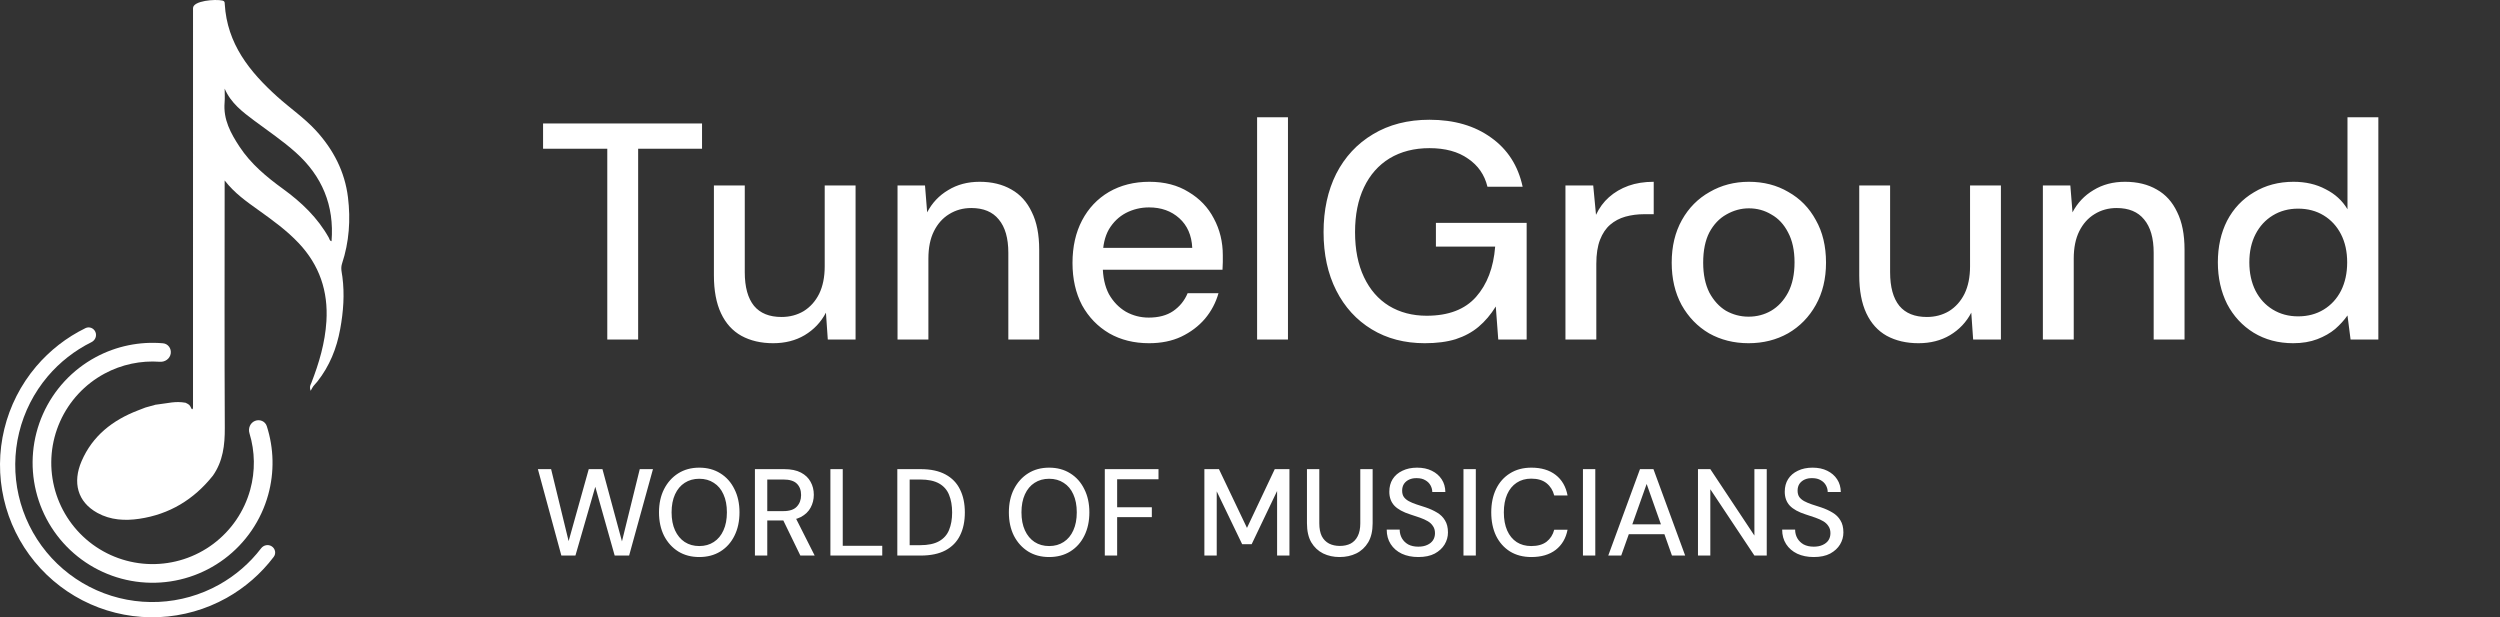
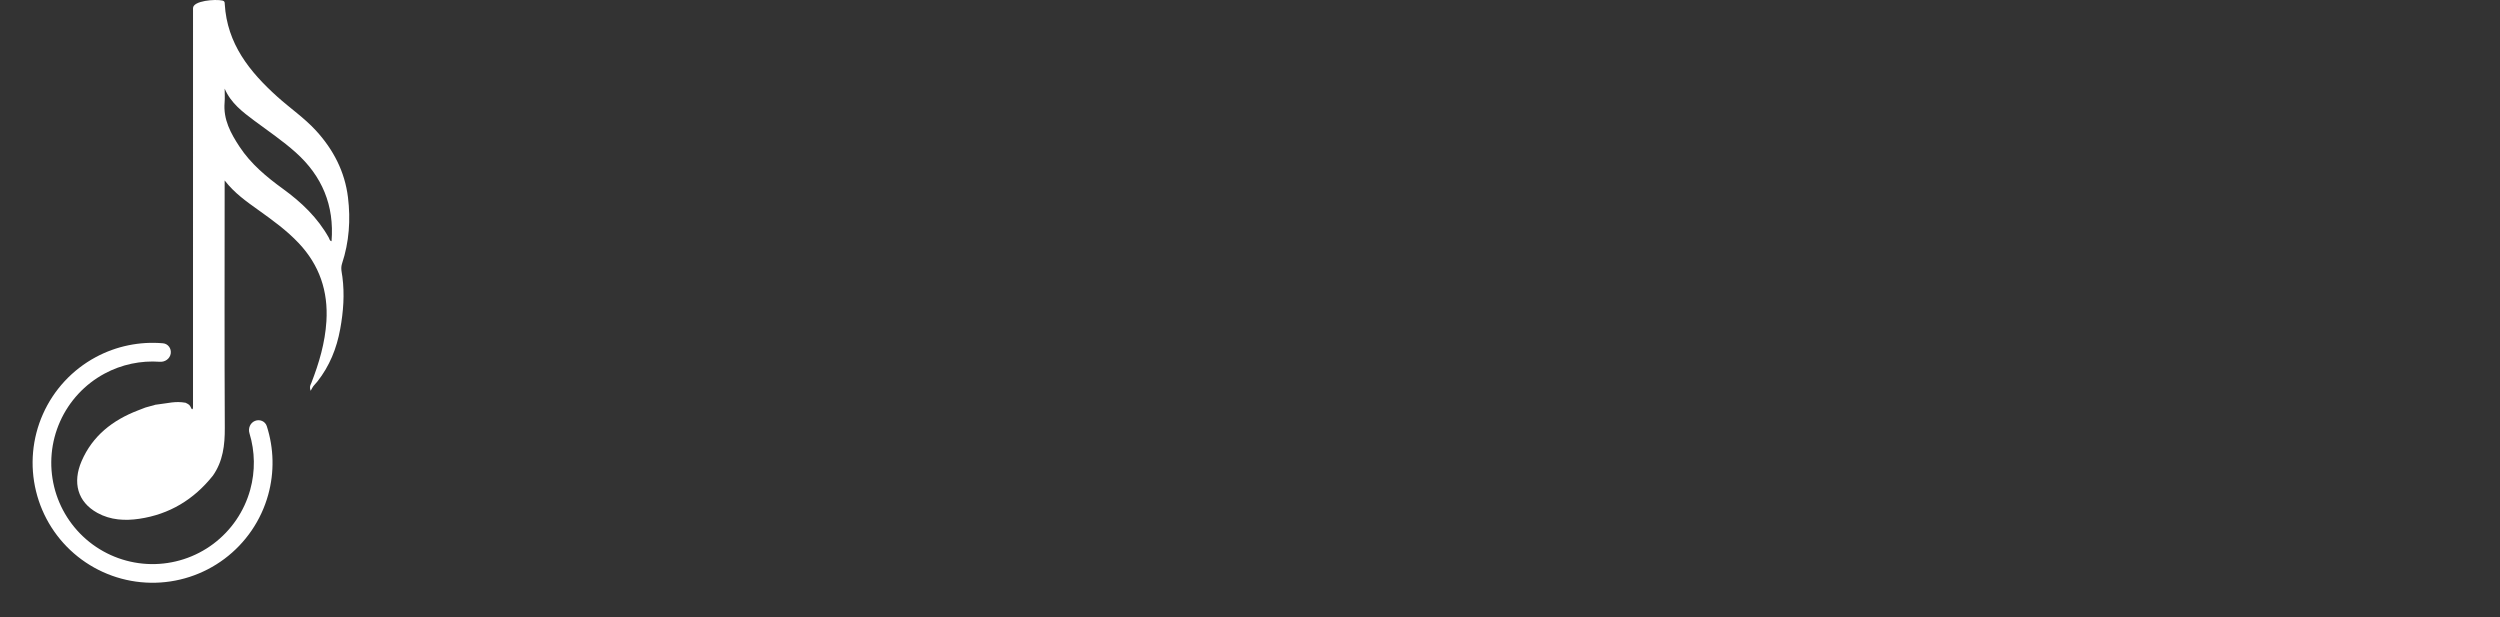
<svg xmlns="http://www.w3.org/2000/svg" width="162" height="40" viewBox="0 0 162 40" fill="none">
  <rect x="0" y="0" width="162" height="40" fill="#333333" stroke="none" />
  <path d="M10.095 26.224C10.145 26.218 10.193 26.21 10.243 26.204C10.906 26.13 11.362 25.978 12.027 26.099C12.283 26.227 12.283 26.227 12.41 26.485C12.444 26.551 12.507 26.529 12.507 26.387C12.51 17.767 12.508 9.148 12.508 0.528C12.508 0.046 13.949 -0.072 14.422 0.038C14.564 0.072 14.56 0.163 14.564 0.263C14.715 2.837 16.169 4.643 17.966 6.263C18.79 7.006 19.711 7.631 20.47 8.457C21.602 9.691 22.345 11.121 22.549 12.79C22.726 14.237 22.626 15.684 22.165 17.079C22.064 17.388 22.15 17.654 22.187 17.938C22.335 19.071 22.252 20.19 22.047 21.312C21.818 22.579 21.355 23.726 20.559 24.732C20.48 24.831 20.386 24.919 20.309 25.019C20.255 25.089 20.217 25.174 20.131 25.324C20.033 25.045 20.131 24.931 20.175 24.816C20.675 23.528 21.064 22.218 21.151 20.821C21.274 18.86 20.696 17.178 19.359 15.757C18.579 14.93 17.666 14.271 16.75 13.616C15.982 13.066 15.204 12.528 14.557 11.693C14.557 11.922 14.557 12.056 14.557 12.191C14.557 17.369 14.54 22.55 14.567 27.729C14.573 28.845 14.448 29.889 13.798 30.819C12.562 32.373 10.977 33.328 9.028 33.617C8.095 33.755 7.165 33.706 6.311 33.236C5.012 32.52 4.696 31.258 5.285 29.887C5.994 28.237 7.306 27.223 8.934 26.597C9.097 26.534 9.262 26.471 9.425 26.407C9.647 26.345 9.87 26.284 10.092 26.222L10.095 26.224ZM14.558 5.735C14.558 6.037 14.579 6.341 14.554 6.642C14.46 7.744 14.953 8.641 15.521 9.505C16.26 10.628 17.276 11.468 18.343 12.243C19.532 13.107 20.581 14.101 21.31 15.409C21.354 15.487 21.36 15.61 21.484 15.63C21.671 13.309 20.87 11.405 19.162 9.877C18.322 9.125 17.388 8.498 16.488 7.826C15.728 7.256 14.96 6.688 14.555 5.736L14.558 5.735Z" fill="white" />
  <path d="M16.522 27.275C16.831 27.149 17.186 27.296 17.288 27.614C17.75 29.052 17.784 30.598 17.379 32.062C16.92 33.721 15.924 35.18 14.546 36.212C13.168 37.243 11.487 37.789 9.767 37.762C8.046 37.736 6.382 37.139 5.037 36.065C3.692 34.992 2.741 33.502 2.334 31.83C1.926 30.158 2.085 28.398 2.786 26.826C3.486 25.254 4.688 23.959 6.204 23.143C7.542 22.424 9.057 22.114 10.561 22.245C10.894 22.274 11.117 22.588 11.062 22.918C11.007 23.247 10.695 23.467 10.362 23.443C9.123 23.353 7.879 23.616 6.777 24.209C5.497 24.897 4.482 25.991 3.891 27.318C3.299 28.645 3.165 30.132 3.509 31.544C3.853 32.956 4.656 34.213 5.792 35.12C6.928 36.026 8.332 36.53 9.785 36.553C11.238 36.575 12.658 36.115 13.821 35.244C14.984 34.373 15.825 33.14 16.213 31.739C16.546 30.534 16.527 29.262 16.165 28.074C16.067 27.754 16.212 27.402 16.522 27.275Z" fill="white" />
-   <path d="M17.617 35.408C17.843 35.561 17.902 35.869 17.737 36.086C16.914 37.174 15.873 38.081 14.679 38.748C13.34 39.495 11.847 39.92 10.316 39.989C8.785 40.059 7.258 39.771 5.858 39.148C4.458 38.525 3.222 37.585 2.248 36.401C1.274 35.218 0.589 33.824 0.248 32.33C-0.093 30.835 -0.082 29.282 0.281 27.794C0.644 26.305 1.349 24.921 2.34 23.751C3.224 22.708 4.314 21.861 5.54 21.262C5.785 21.143 6.076 21.26 6.183 21.511C6.29 21.761 6.173 22.05 5.929 22.171C4.843 22.708 3.878 23.463 3.092 24.389C2.201 25.442 1.566 26.687 1.24 28.027C0.913 29.367 0.903 30.765 1.21 32.11C1.517 33.454 2.134 34.709 3.01 35.774C3.886 36.839 4.999 37.686 6.259 38.246C7.519 38.807 8.893 39.066 10.271 39.004C11.649 38.941 12.993 38.559 14.198 37.886C15.258 37.294 16.184 36.492 16.921 35.53C17.086 35.314 17.392 35.254 17.617 35.408Z" fill="white" />
-   <path d="M39.352 22V9.64H35.191V8H45.492V9.64H41.352V22H39.352ZM50.101 22.24C49.314 22.24 48.627 22.08 48.041 21.76C47.467 21.44 47.027 20.953 46.721 20.3C46.414 19.647 46.261 18.827 46.261 17.84V12.02H48.261V17.64C48.261 18.6 48.461 19.327 48.861 19.82C49.261 20.3 49.854 20.54 50.641 20.54C51.174 20.54 51.654 20.413 52.081 20.16C52.507 19.893 52.841 19.52 53.081 19.04C53.321 18.547 53.441 17.953 53.441 17.26V12.02H55.441V22H53.641L53.521 20.26C53.201 20.873 52.741 21.36 52.141 21.72C51.554 22.067 50.874 22.24 50.101 22.24ZM58.16 22V12.02H59.94L60.08 13.76C60.4 13.147 60.853 12.667 61.44 12.32C62.026 11.96 62.706 11.78 63.48 11.78C64.279 11.78 64.966 11.947 65.54 12.28C66.113 12.6 66.553 13.087 66.859 13.74C67.18 14.38 67.34 15.193 67.34 16.18V22H65.34V16.38C65.34 15.433 65.133 14.713 64.719 14.22C64.32 13.727 63.726 13.48 62.94 13.48C62.406 13.48 61.926 13.613 61.499 13.88C61.086 14.133 60.76 14.5 60.52 14.98C60.279 15.46 60.16 16.053 60.16 16.76V22H58.16ZM74.458 22.24C73.485 22.24 72.625 22.027 71.878 21.6C71.132 21.16 70.545 20.553 70.118 19.78C69.705 18.993 69.498 18.08 69.498 17.04C69.498 15.987 69.705 15.067 70.118 14.28C70.532 13.493 71.112 12.88 71.858 12.44C72.618 12 73.492 11.78 74.478 11.78C75.465 11.78 76.312 12 77.018 12.44C77.738 12.867 78.285 13.44 78.658 14.16C79.045 14.88 79.238 15.673 79.238 16.54C79.238 16.673 79.238 16.82 79.238 16.98C79.238 17.127 79.232 17.293 79.218 17.48H70.958V16.06H77.258C77.218 15.247 76.938 14.607 76.418 14.14C75.898 13.673 75.245 13.44 74.458 13.44C73.925 13.44 73.425 13.56 72.958 13.8C72.505 14.04 72.138 14.393 71.858 14.86C71.592 15.327 71.458 15.913 71.458 16.62V17.2C71.458 17.933 71.592 18.553 71.858 19.06C72.138 19.553 72.505 19.933 72.958 20.2C73.412 20.453 73.905 20.58 74.438 20.58C75.078 20.58 75.605 20.44 76.018 20.16C76.445 19.867 76.758 19.48 76.958 19H78.958C78.785 19.613 78.492 20.167 78.078 20.66C77.665 21.14 77.152 21.527 76.538 21.82C75.938 22.1 75.245 22.24 74.458 22.24ZM81.46 22V7.6H83.46V22H81.46ZM92.327 22.24C91.02 22.24 89.874 21.94 88.887 21.34C87.9 20.74 87.133 19.9 86.587 18.82C86.04 17.74 85.767 16.48 85.767 15.04C85.767 13.613 86.04 12.353 86.587 11.26C87.147 10.167 87.94 9.313 88.967 8.7C90.007 8.073 91.227 7.76 92.627 7.76C94.227 7.76 95.56 8.147 96.627 8.92C97.694 9.68 98.374 10.74 98.667 12.1H96.387C96.2 11.327 95.78 10.72 95.127 10.28C94.487 9.827 93.653 9.6 92.627 9.6C91.64 9.6 90.78 9.82 90.047 10.26C89.327 10.7 88.773 11.327 88.387 12.14C88 12.953 87.807 13.92 87.807 15.04C87.807 16.173 88 17.147 88.387 17.96C88.773 18.773 89.314 19.393 90.007 19.82C90.713 20.247 91.527 20.46 92.447 20.46C93.86 20.46 94.927 20.053 95.647 19.24C96.367 18.427 96.78 17.34 96.887 15.98H93.047V14.44H98.927V22H97.087L96.927 19.86C96.607 20.38 96.234 20.82 95.807 21.18C95.394 21.527 94.9 21.793 94.327 21.98C93.767 22.153 93.1 22.24 92.327 22.24ZM101.441 22V12.02H103.241L103.421 13.92C103.634 13.467 103.914 13.087 104.261 12.78C104.621 12.46 105.041 12.213 105.521 12.04C106.001 11.867 106.547 11.78 107.161 11.78V13.88H106.541C106.114 13.88 105.707 13.933 105.321 14.04C104.947 14.147 104.621 14.32 104.341 14.56C104.061 14.8 103.841 15.127 103.681 15.54C103.521 15.953 103.441 16.473 103.441 17.1V22H101.441ZM113.306 22.24C112.36 22.24 111.506 22.027 110.746 21.6C110 21.16 109.406 20.547 108.966 19.76C108.54 18.973 108.326 18.06 108.326 17.02C108.326 15.967 108.546 15.047 108.986 14.26C109.426 13.473 110.026 12.867 110.786 12.44C111.546 12 112.393 11.78 113.326 11.78C114.286 11.78 115.14 12 115.886 12.44C116.646 12.867 117.24 13.473 117.666 14.26C118.106 15.033 118.326 15.953 118.326 17.02C118.326 18.06 118.106 18.973 117.666 19.76C117.226 20.547 116.626 21.16 115.866 21.6C115.106 22.027 114.253 22.24 113.306 22.24ZM113.306 20.52C113.84 20.52 114.326 20.393 114.766 20.14C115.22 19.873 115.586 19.48 115.866 18.96C116.146 18.427 116.286 17.773 116.286 17C116.286 16.227 116.146 15.58 115.866 15.06C115.6 14.54 115.24 14.153 114.786 13.9C114.346 13.633 113.86 13.5 113.326 13.5C112.82 13.5 112.333 13.633 111.866 13.9C111.413 14.153 111.046 14.54 110.766 15.06C110.5 15.58 110.366 16.233 110.366 17.02C110.366 17.78 110.5 18.427 110.766 18.96C111.046 19.48 111.406 19.873 111.846 20.14C112.3 20.393 112.786 20.52 113.306 20.52ZM124.319 22.24C123.533 22.24 122.846 22.08 122.259 21.76C121.686 21.44 121.246 20.953 120.939 20.3C120.633 19.647 120.479 18.827 120.479 17.84V12.02H122.479V17.64C122.479 18.6 122.679 19.327 123.079 19.82C123.479 20.3 124.073 20.54 124.86 20.54C125.393 20.54 125.873 20.413 126.299 20.16C126.726 19.893 127.059 19.52 127.299 19.04C127.539 18.547 127.659 17.953 127.659 17.26V12.02H129.659V22H127.86L127.739 20.26C127.42 20.873 126.96 21.36 126.359 21.72C125.773 22.067 125.093 22.24 124.319 22.24ZM132.378 22V12.02H134.158L134.298 13.76C134.618 13.147 135.072 12.667 135.658 12.32C136.245 11.96 136.925 11.78 137.698 11.78C138.498 11.78 139.185 11.947 139.758 12.28C140.332 12.6 140.772 13.087 141.078 13.74C141.398 14.38 141.558 15.193 141.558 16.18V22H139.558V16.38C139.558 15.433 139.352 14.713 138.938 14.22C138.538 13.727 137.945 13.48 137.158 13.48C136.625 13.48 136.145 13.613 135.718 13.88C135.305 14.133 134.978 14.5 134.738 14.98C134.498 15.46 134.378 16.053 134.378 16.76V22H132.378ZM148.597 22.24C147.637 22.24 146.784 22.013 146.037 21.56C145.304 21.107 144.73 20.487 144.317 19.7C143.917 18.9 143.717 18 143.717 17C143.717 15.987 143.917 15.087 144.317 14.3C144.73 13.513 145.31 12.9 146.057 12.46C146.804 12.007 147.657 11.78 148.617 11.78C149.404 11.78 150.097 11.94 150.697 12.26C151.31 12.567 151.784 13 152.117 13.56V7.6H154.117V22H152.317L152.117 20.44C151.904 20.747 151.637 21.04 151.317 21.32C150.997 21.587 150.61 21.807 150.157 21.98C149.704 22.153 149.184 22.24 148.597 22.24ZM148.917 20.5C149.544 20.5 150.097 20.353 150.577 20.06C151.057 19.767 151.43 19.36 151.697 18.84C151.964 18.307 152.097 17.693 152.097 17C152.097 16.307 151.964 15.7 151.697 15.18C151.43 14.66 151.057 14.253 150.577 13.96C150.097 13.667 149.544 13.52 148.917 13.52C148.304 13.52 147.757 13.667 147.277 13.96C146.797 14.253 146.424 14.66 146.157 15.18C145.89 15.7 145.757 16.307 145.757 17C145.757 17.693 145.89 18.307 146.157 18.84C146.424 19.36 146.797 19.767 147.277 20.06C147.757 20.353 148.304 20.5 148.917 20.5Z" fill="white" />
-   <path d="M36.376 36L34.855 30.4H35.712L36.847 35.064L38.151 30.4H39.039L40.303 35.08L41.456 30.4H42.312L40.767 36H39.831L38.575 31.544L37.288 36H36.376ZM45.311 36.096C44.794 36.096 44.341 35.976 43.951 35.736C43.562 35.491 43.255 35.152 43.031 34.72C42.813 34.283 42.703 33.776 42.703 33.2C42.703 32.629 42.813 32.128 43.031 31.696C43.255 31.259 43.562 30.917 43.951 30.672C44.341 30.427 44.794 30.304 45.311 30.304C45.834 30.304 46.29 30.427 46.679 30.672C47.074 30.917 47.378 31.259 47.591 31.696C47.81 32.128 47.919 32.629 47.919 33.2C47.919 33.776 47.81 34.283 47.591 34.72C47.378 35.152 47.074 35.491 46.679 35.736C46.29 35.976 45.834 36.096 45.311 36.096ZM45.311 35.384C45.674 35.384 45.989 35.296 46.255 35.12C46.527 34.944 46.735 34.693 46.879 34.368C47.029 34.043 47.103 33.653 47.103 33.2C47.103 32.747 47.029 32.357 46.879 32.032C46.735 31.707 46.527 31.459 46.255 31.288C45.989 31.112 45.674 31.024 45.311 31.024C44.954 31.024 44.639 31.112 44.367 31.288C44.101 31.459 43.893 31.707 43.743 32.032C43.594 32.357 43.519 32.747 43.519 33.2C43.519 33.653 43.594 34.043 43.743 34.368C43.893 34.693 44.101 34.944 44.367 35.12C44.639 35.296 44.954 35.384 45.311 35.384ZM48.919 36V30.4H50.815C51.258 30.4 51.621 30.475 51.903 30.624C52.186 30.773 52.394 30.973 52.527 31.224C52.666 31.469 52.735 31.749 52.735 32.064C52.735 32.363 52.666 32.64 52.527 32.896C52.394 33.147 52.183 33.349 51.895 33.504C51.607 33.653 51.239 33.728 50.791 33.728H49.719V36H48.919ZM51.863 36L50.655 33.512H51.535L52.791 36H51.863ZM49.719 33.12H50.767C51.162 33.12 51.45 33.024 51.631 32.832C51.818 32.635 51.911 32.384 51.911 32.08C51.911 31.771 51.821 31.525 51.639 31.344C51.458 31.163 51.165 31.072 50.759 31.072H49.719V33.12ZM53.81 36V30.4H54.61V35.368H57.17V36H53.81ZM58.146 36V30.4H59.658C60.308 30.4 60.844 30.515 61.266 30.744C61.692 30.973 62.007 31.299 62.21 31.72C62.418 32.136 62.522 32.632 62.522 33.208C62.522 33.784 62.418 34.28 62.21 34.696C62.007 35.112 61.692 35.435 61.266 35.664C60.844 35.888 60.308 36 59.658 36H58.146ZM58.946 35.328H59.626C60.138 35.328 60.546 35.243 60.85 35.072C61.154 34.901 61.37 34.659 61.498 34.344C61.631 34.024 61.698 33.645 61.698 33.208C61.698 32.765 61.631 32.384 61.498 32.064C61.37 31.744 61.154 31.499 60.85 31.328C60.546 31.157 60.138 31.072 59.626 31.072H58.946V35.328ZM67.983 36.096C67.466 36.096 67.012 35.976 66.623 35.736C66.234 35.491 65.927 35.152 65.703 34.72C65.484 34.283 65.375 33.776 65.375 33.2C65.375 32.629 65.484 32.128 65.703 31.696C65.927 31.259 66.234 30.917 66.623 30.672C67.012 30.427 67.466 30.304 67.983 30.304C68.506 30.304 68.962 30.427 69.351 30.672C69.746 30.917 70.05 31.259 70.263 31.696C70.482 32.128 70.591 32.629 70.591 33.2C70.591 33.776 70.482 34.283 70.263 34.72C70.05 35.152 69.746 35.491 69.351 35.736C68.962 35.976 68.506 36.096 67.983 36.096ZM67.983 35.384C68.346 35.384 68.66 35.296 68.927 35.12C69.199 34.944 69.407 34.693 69.551 34.368C69.7 34.043 69.775 33.653 69.775 33.2C69.775 32.747 69.7 32.357 69.551 32.032C69.407 31.707 69.199 31.459 68.927 31.288C68.66 31.112 68.346 31.024 67.983 31.024C67.626 31.024 67.311 31.112 67.039 31.288C66.772 31.459 66.564 31.707 66.415 32.032C66.266 32.357 66.191 32.747 66.191 33.2C66.191 33.653 66.266 34.043 66.415 34.368C66.564 34.693 66.772 34.944 67.039 35.12C67.311 35.296 67.626 35.384 67.983 35.384ZM71.591 36V30.4H75.071V31.056H72.391V32.872H74.639V33.512H72.391V36H71.591ZM78.044 36V30.4H78.988L80.804 34.208L82.604 30.4H83.556V36H82.756V31.816L81.108 35.264H80.492L78.844 31.84V36H78.044ZM86.803 36.096C86.413 36.096 86.059 36.019 85.739 35.864C85.419 35.704 85.163 35.464 84.971 35.144C84.784 34.819 84.691 34.405 84.691 33.904V30.4H85.491V33.912C85.491 34.248 85.544 34.525 85.651 34.744C85.763 34.957 85.92 35.117 86.123 35.224C86.325 35.325 86.557 35.376 86.819 35.376C87.091 35.376 87.325 35.325 87.523 35.224C87.72 35.117 87.872 34.957 87.979 34.744C88.091 34.525 88.147 34.248 88.147 33.912V30.4H88.947V33.904C88.947 34.405 88.851 34.819 88.659 35.144C88.467 35.464 88.208 35.704 87.883 35.864C87.563 36.019 87.203 36.096 86.803 36.096ZM91.907 36.096C91.502 36.096 91.145 36.024 90.835 35.88C90.526 35.731 90.286 35.523 90.115 35.256C89.945 34.989 89.859 34.677 89.859 34.32H90.7C90.7 34.523 90.748 34.709 90.844 34.88C90.939 35.045 91.076 35.179 91.251 35.28C91.433 35.376 91.651 35.424 91.907 35.424C92.132 35.424 92.323 35.387 92.484 35.312C92.649 35.237 92.774 35.136 92.859 35.008C92.945 34.875 92.987 34.723 92.987 34.552C92.987 34.371 92.945 34.219 92.859 34.096C92.779 33.968 92.668 33.861 92.523 33.776C92.379 33.691 92.209 33.613 92.011 33.544C91.82 33.475 91.612 33.405 91.388 33.336C90.918 33.187 90.574 32.997 90.356 32.768C90.137 32.533 90.028 32.232 90.028 31.864C90.028 31.549 90.1 31.277 90.243 31.048C90.393 30.813 90.603 30.632 90.876 30.504C91.147 30.371 91.465 30.304 91.828 30.304C92.195 30.304 92.513 30.371 92.779 30.504C93.052 30.637 93.265 30.821 93.419 31.056C93.574 31.291 93.654 31.565 93.659 31.88H92.811C92.811 31.736 92.774 31.595 92.7 31.456C92.625 31.317 92.513 31.205 92.364 31.12C92.214 31.029 92.03 30.984 91.811 30.984C91.63 30.979 91.468 31.008 91.323 31.072C91.18 31.136 91.065 31.229 90.98 31.352C90.9 31.475 90.859 31.621 90.859 31.792C90.859 31.963 90.897 32.101 90.972 32.208C91.046 32.309 91.15 32.397 91.284 32.472C91.422 32.547 91.585 32.616 91.772 32.68C91.958 32.739 92.163 32.805 92.388 32.88C92.659 32.971 92.905 33.083 93.124 33.216C93.342 33.344 93.513 33.512 93.635 33.72C93.763 33.923 93.828 34.184 93.828 34.504C93.828 34.781 93.755 35.04 93.612 35.28C93.468 35.52 93.254 35.717 92.972 35.872C92.689 36.021 92.334 36.096 91.907 36.096ZM94.833 36V30.4H95.633V36H94.833ZM99.233 36.096C98.7 36.096 98.238 35.976 97.849 35.736C97.46 35.491 97.158 35.152 96.945 34.72C96.737 34.283 96.633 33.776 96.633 33.2C96.633 32.629 96.737 32.125 96.945 31.688C97.158 31.251 97.46 30.912 97.849 30.672C98.238 30.427 98.7 30.304 99.233 30.304C99.878 30.304 100.404 30.461 100.809 30.776C101.214 31.091 101.47 31.533 101.577 32.104H100.713C100.628 31.773 100.462 31.509 100.217 31.312C99.972 31.115 99.641 31.016 99.225 31.016C98.862 31.016 98.548 31.104 98.281 31.28C98.014 31.456 97.809 31.707 97.665 32.032C97.521 32.357 97.449 32.747 97.449 33.2C97.449 33.653 97.521 34.045 97.665 34.376C97.809 34.701 98.014 34.952 98.281 35.128C98.548 35.299 98.862 35.384 99.225 35.384C99.641 35.384 99.972 35.291 100.217 35.104C100.462 34.912 100.628 34.653 100.713 34.328H101.577C101.47 34.883 101.214 35.317 100.809 35.632C100.404 35.941 99.878 36.096 99.233 36.096ZM102.575 36V30.4H103.375V36H102.575ZM104.215 36L106.271 30.4H107.143L109.199 36H108.343L106.703 31.36L105.055 36H104.215ZM105.143 34.616L105.367 33.976H107.999L108.223 34.616H105.143ZM110.029 36V30.4H110.829L113.685 34.704V30.4H114.485V36H113.685L110.829 31.704V36H110.029ZM117.532 36.096C117.127 36.096 116.77 36.024 116.46 35.88C116.151 35.731 115.911 35.523 115.74 35.256C115.57 34.989 115.484 34.677 115.484 34.32H116.324C116.324 34.523 116.372 34.709 116.468 34.88C116.564 35.045 116.7 35.179 116.876 35.28C117.058 35.376 117.276 35.424 117.532 35.424C117.756 35.424 117.948 35.387 118.108 35.312C118.274 35.237 118.399 35.136 118.484 35.008C118.57 34.875 118.612 34.723 118.612 34.552C118.612 34.371 118.57 34.219 118.484 34.096C118.404 33.968 118.292 33.861 118.148 33.776C118.004 33.691 117.834 33.613 117.636 33.544C117.444 33.475 117.236 33.405 117.012 33.336C116.543 33.187 116.199 32.997 115.98 32.768C115.762 32.533 115.652 32.232 115.652 31.864C115.652 31.549 115.724 31.277 115.868 31.048C116.018 30.813 116.228 30.632 116.5 30.504C116.772 30.371 117.09 30.304 117.452 30.304C117.82 30.304 118.138 30.371 118.404 30.504C118.676 30.637 118.89 30.821 119.044 31.056C119.199 31.291 119.279 31.565 119.284 31.88H118.436C118.436 31.736 118.399 31.595 118.324 31.456C118.25 31.317 118.138 31.205 117.988 31.12C117.839 31.029 117.655 30.984 117.436 30.984C117.255 30.979 117.092 31.008 116.948 31.072C116.804 31.136 116.69 31.229 116.604 31.352C116.524 31.475 116.484 31.621 116.484 31.792C116.484 31.963 116.522 32.101 116.596 32.208C116.671 32.309 116.775 32.397 116.908 32.472C117.047 32.547 117.21 32.616 117.396 32.68C117.583 32.739 117.788 32.805 118.012 32.88C118.284 32.971 118.53 33.083 118.748 33.216C118.967 33.344 119.138 33.512 119.26 33.72C119.388 33.923 119.452 34.184 119.452 34.504C119.452 34.781 119.38 35.04 119.236 35.28C119.092 35.52 118.879 35.717 118.596 35.872C118.314 36.021 117.959 36.096 117.532 36.096Z" fill="white" />
</svg>